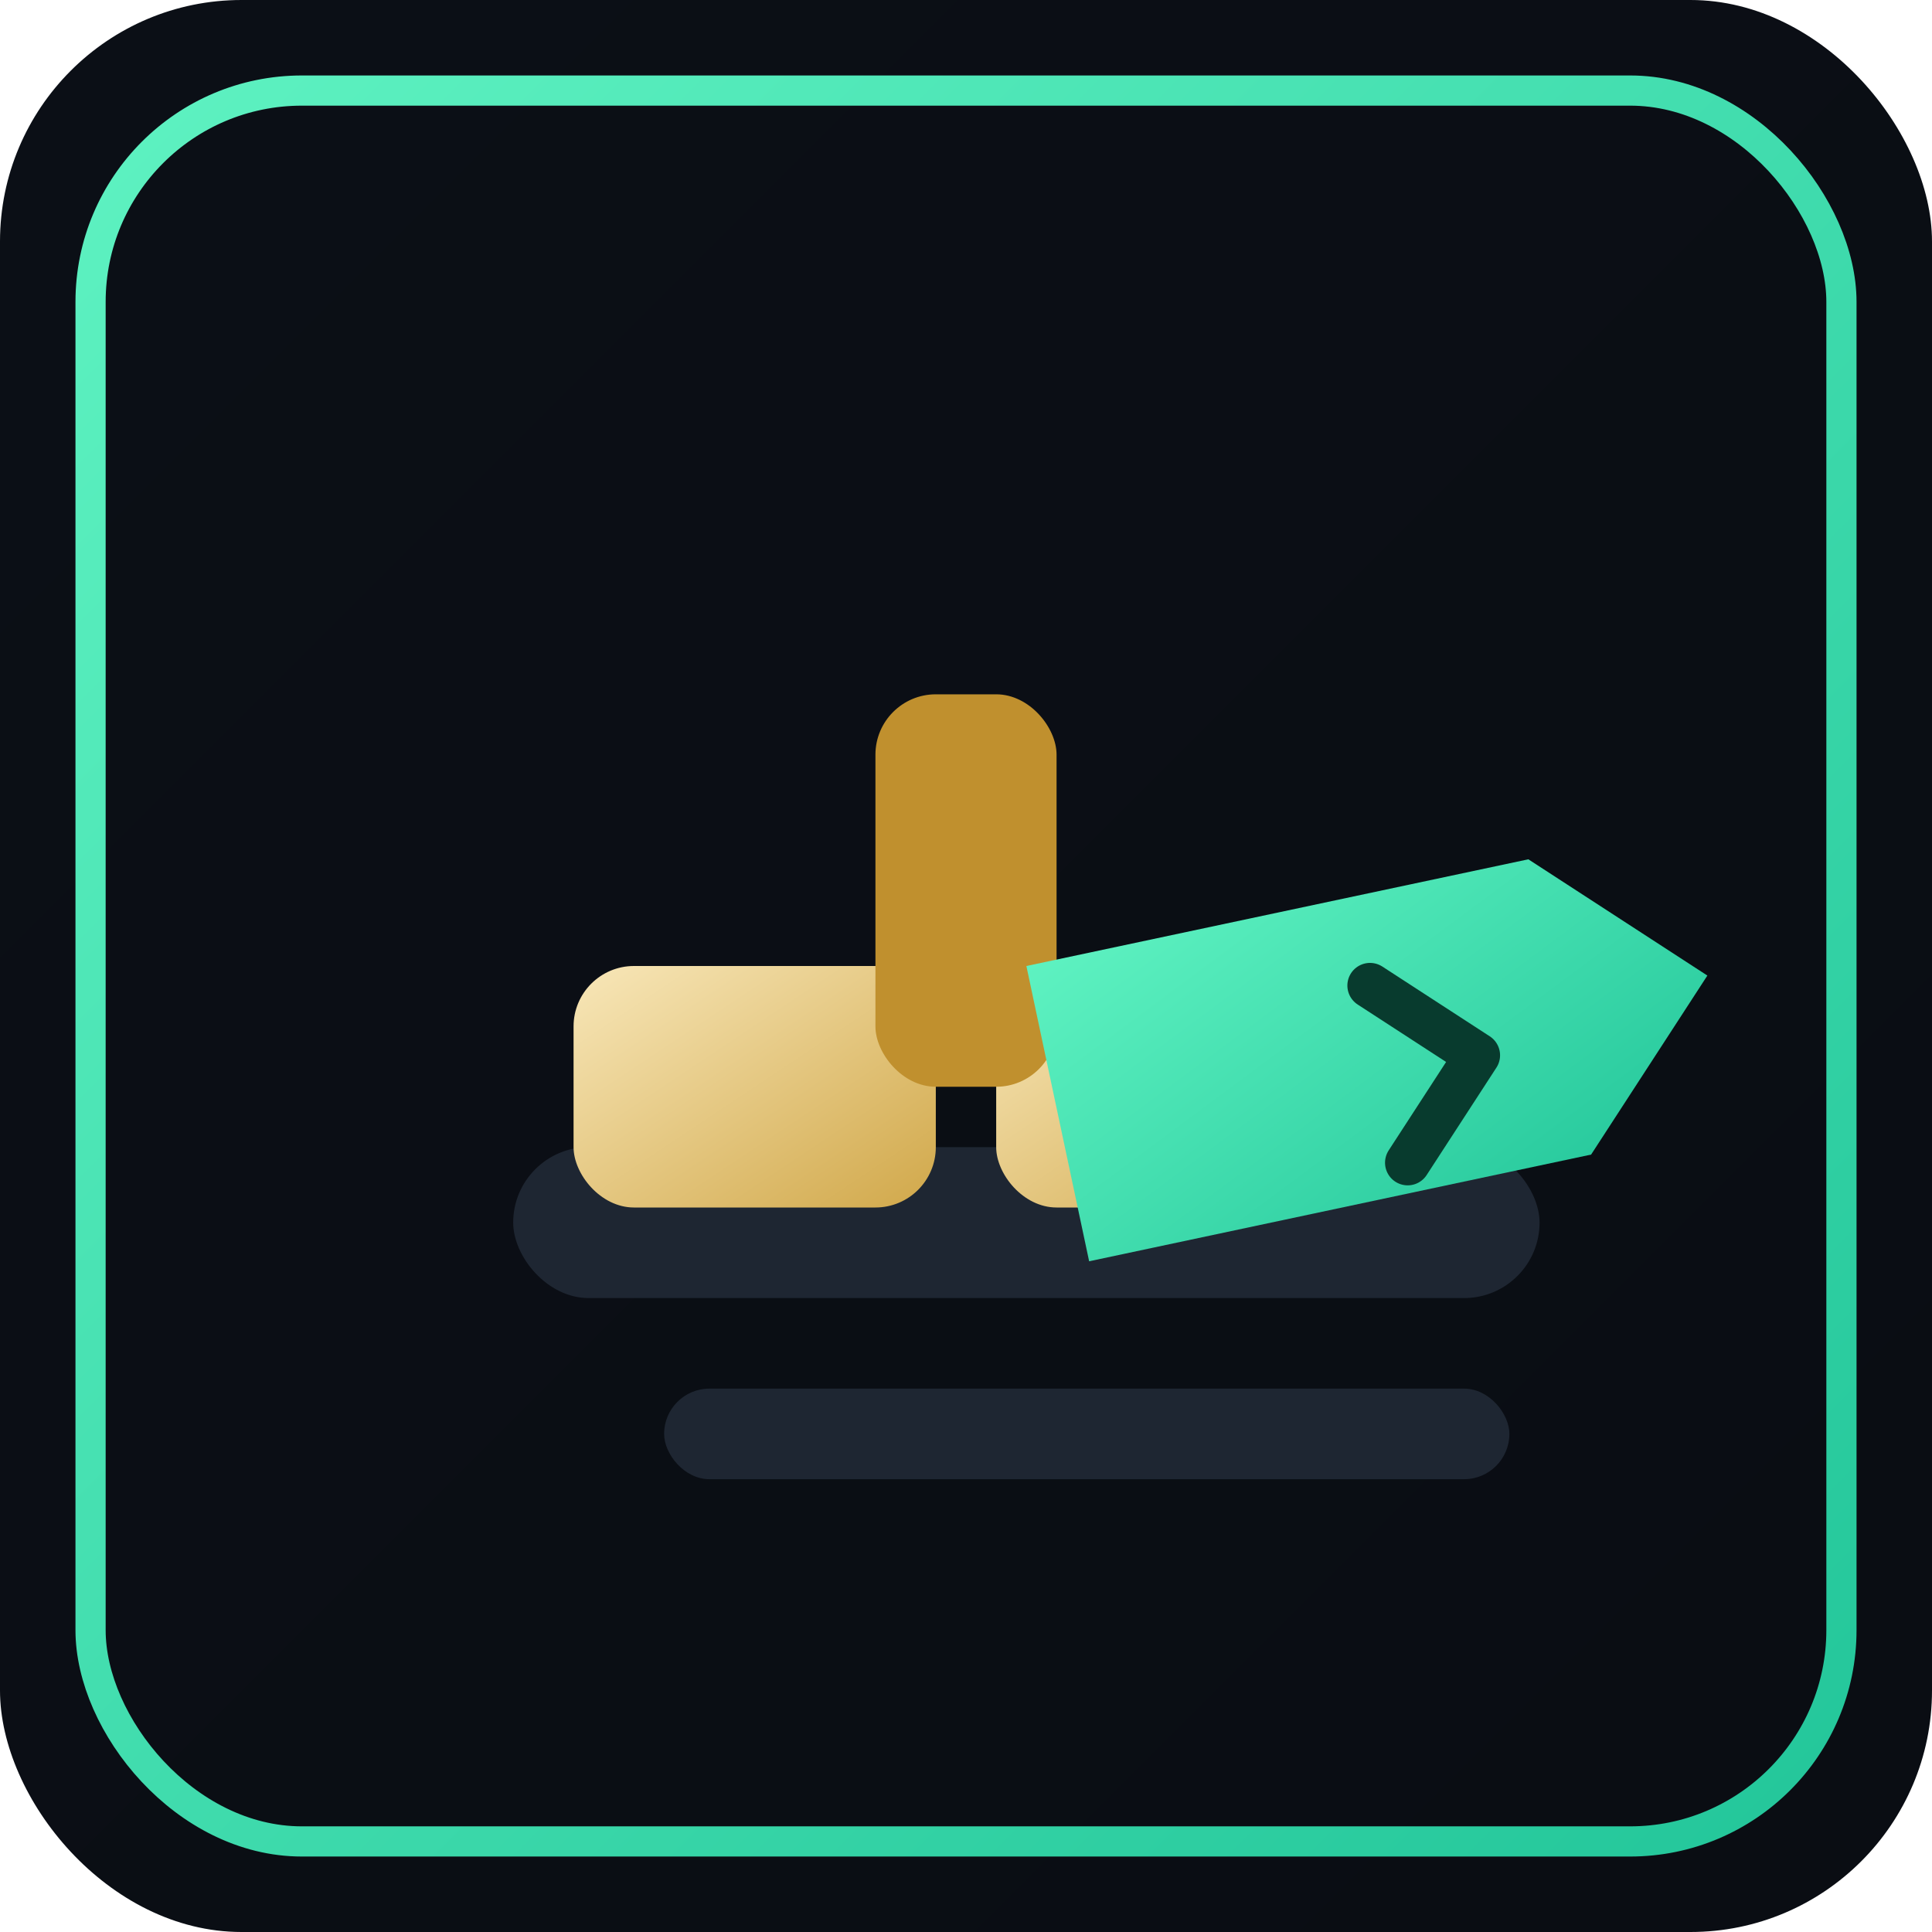
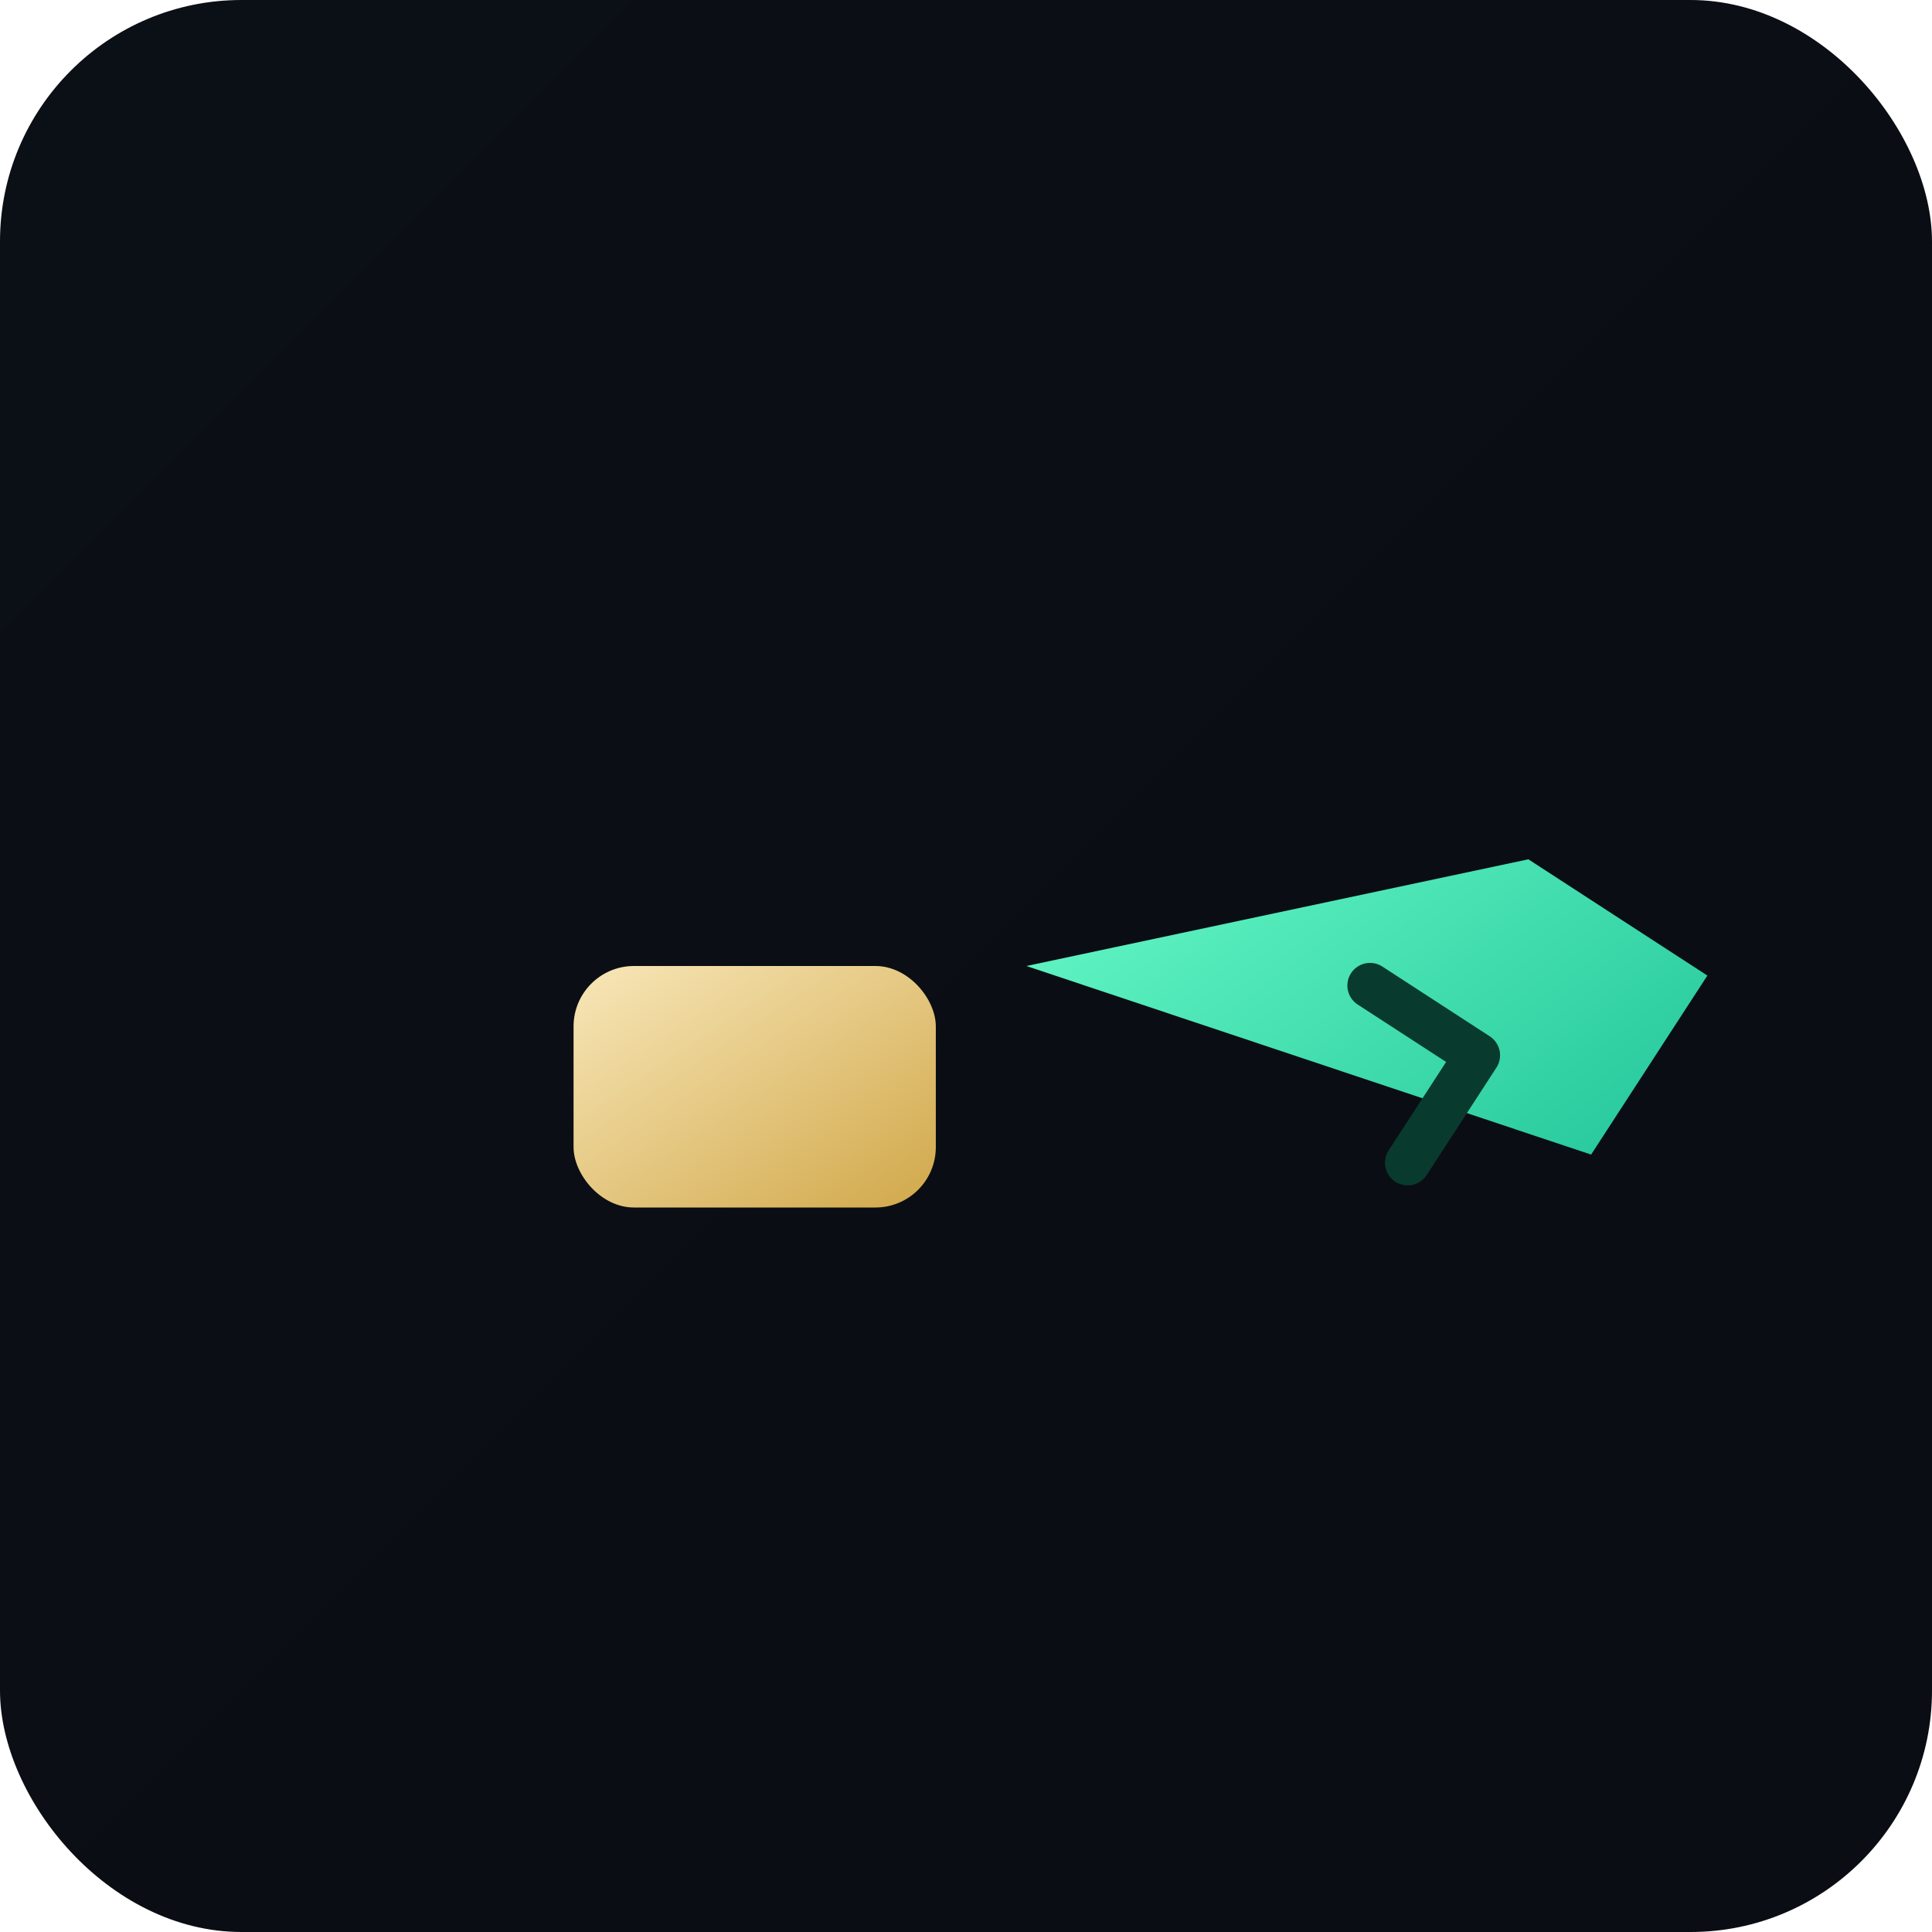
<svg xmlns="http://www.w3.org/2000/svg" viewBox="0 0 128 128">
  <defs>
    <linearGradient id="bg" x1="0%" y1="0%" x2="100%" y2="100%">
      <stop offset="0%" stop-color="#0B0F16" />
      <stop offset="100%" stop-color="#0A0D13" />
    </linearGradient>
    <linearGradient id="mint" x1="0%" y1="0%" x2="100%" y2="100%">
      <stop offset="0%" stop-color="#5EF2C1" />
      <stop offset="100%" stop-color="#23C69A" />
    </linearGradient>
    <linearGradient id="gold" x1="0%" y1="0%" x2="100%" y2="100%">
      <stop offset="0%" stop-color="#F8E7B9" />
      <stop offset="100%" stop-color="#D1A84A" />
    </linearGradient>
  </defs>
  <rect width="128" height="128" rx="16" ry="16" fill="url(#bg)" />
  <g transform="translate(20,22)">
-     <rect x="14" y="54" width="68" height="10" rx="5" fill="#1E2632" />
    <rect x="18" y="42" width="24" height="16" rx="4" fill="url(#gold)" />
-     <rect x="46" y="42" width="24" height="16" rx="4" fill="url(#gold)" />
-     <rect x="38" y="24" width="12" height="26" rx="4" fill="#C0902E" />
-     <rect x="24" y="70" width="56" height="6" rx="3" fill="#1E2632" />
  </g>
  <g transform="translate(68,64) rotate(-12)">
-     <path d="M0 0h34l10 10-10 10H0z" fill="url(#mint)" />
+     <path d="M0 0h34l10 10-10 10z" fill="url(#mint)" />
    <path d="M22 6l6 6-6 6" fill="none" stroke="#083B2E" stroke-width="3" stroke-linecap="round" stroke-linejoin="round" />
  </g>
-   <rect x="6" y="6" width="116" height="116" rx="14" ry="14" fill="none" stroke="url(#mint)" stroke-width="2" />
</svg>